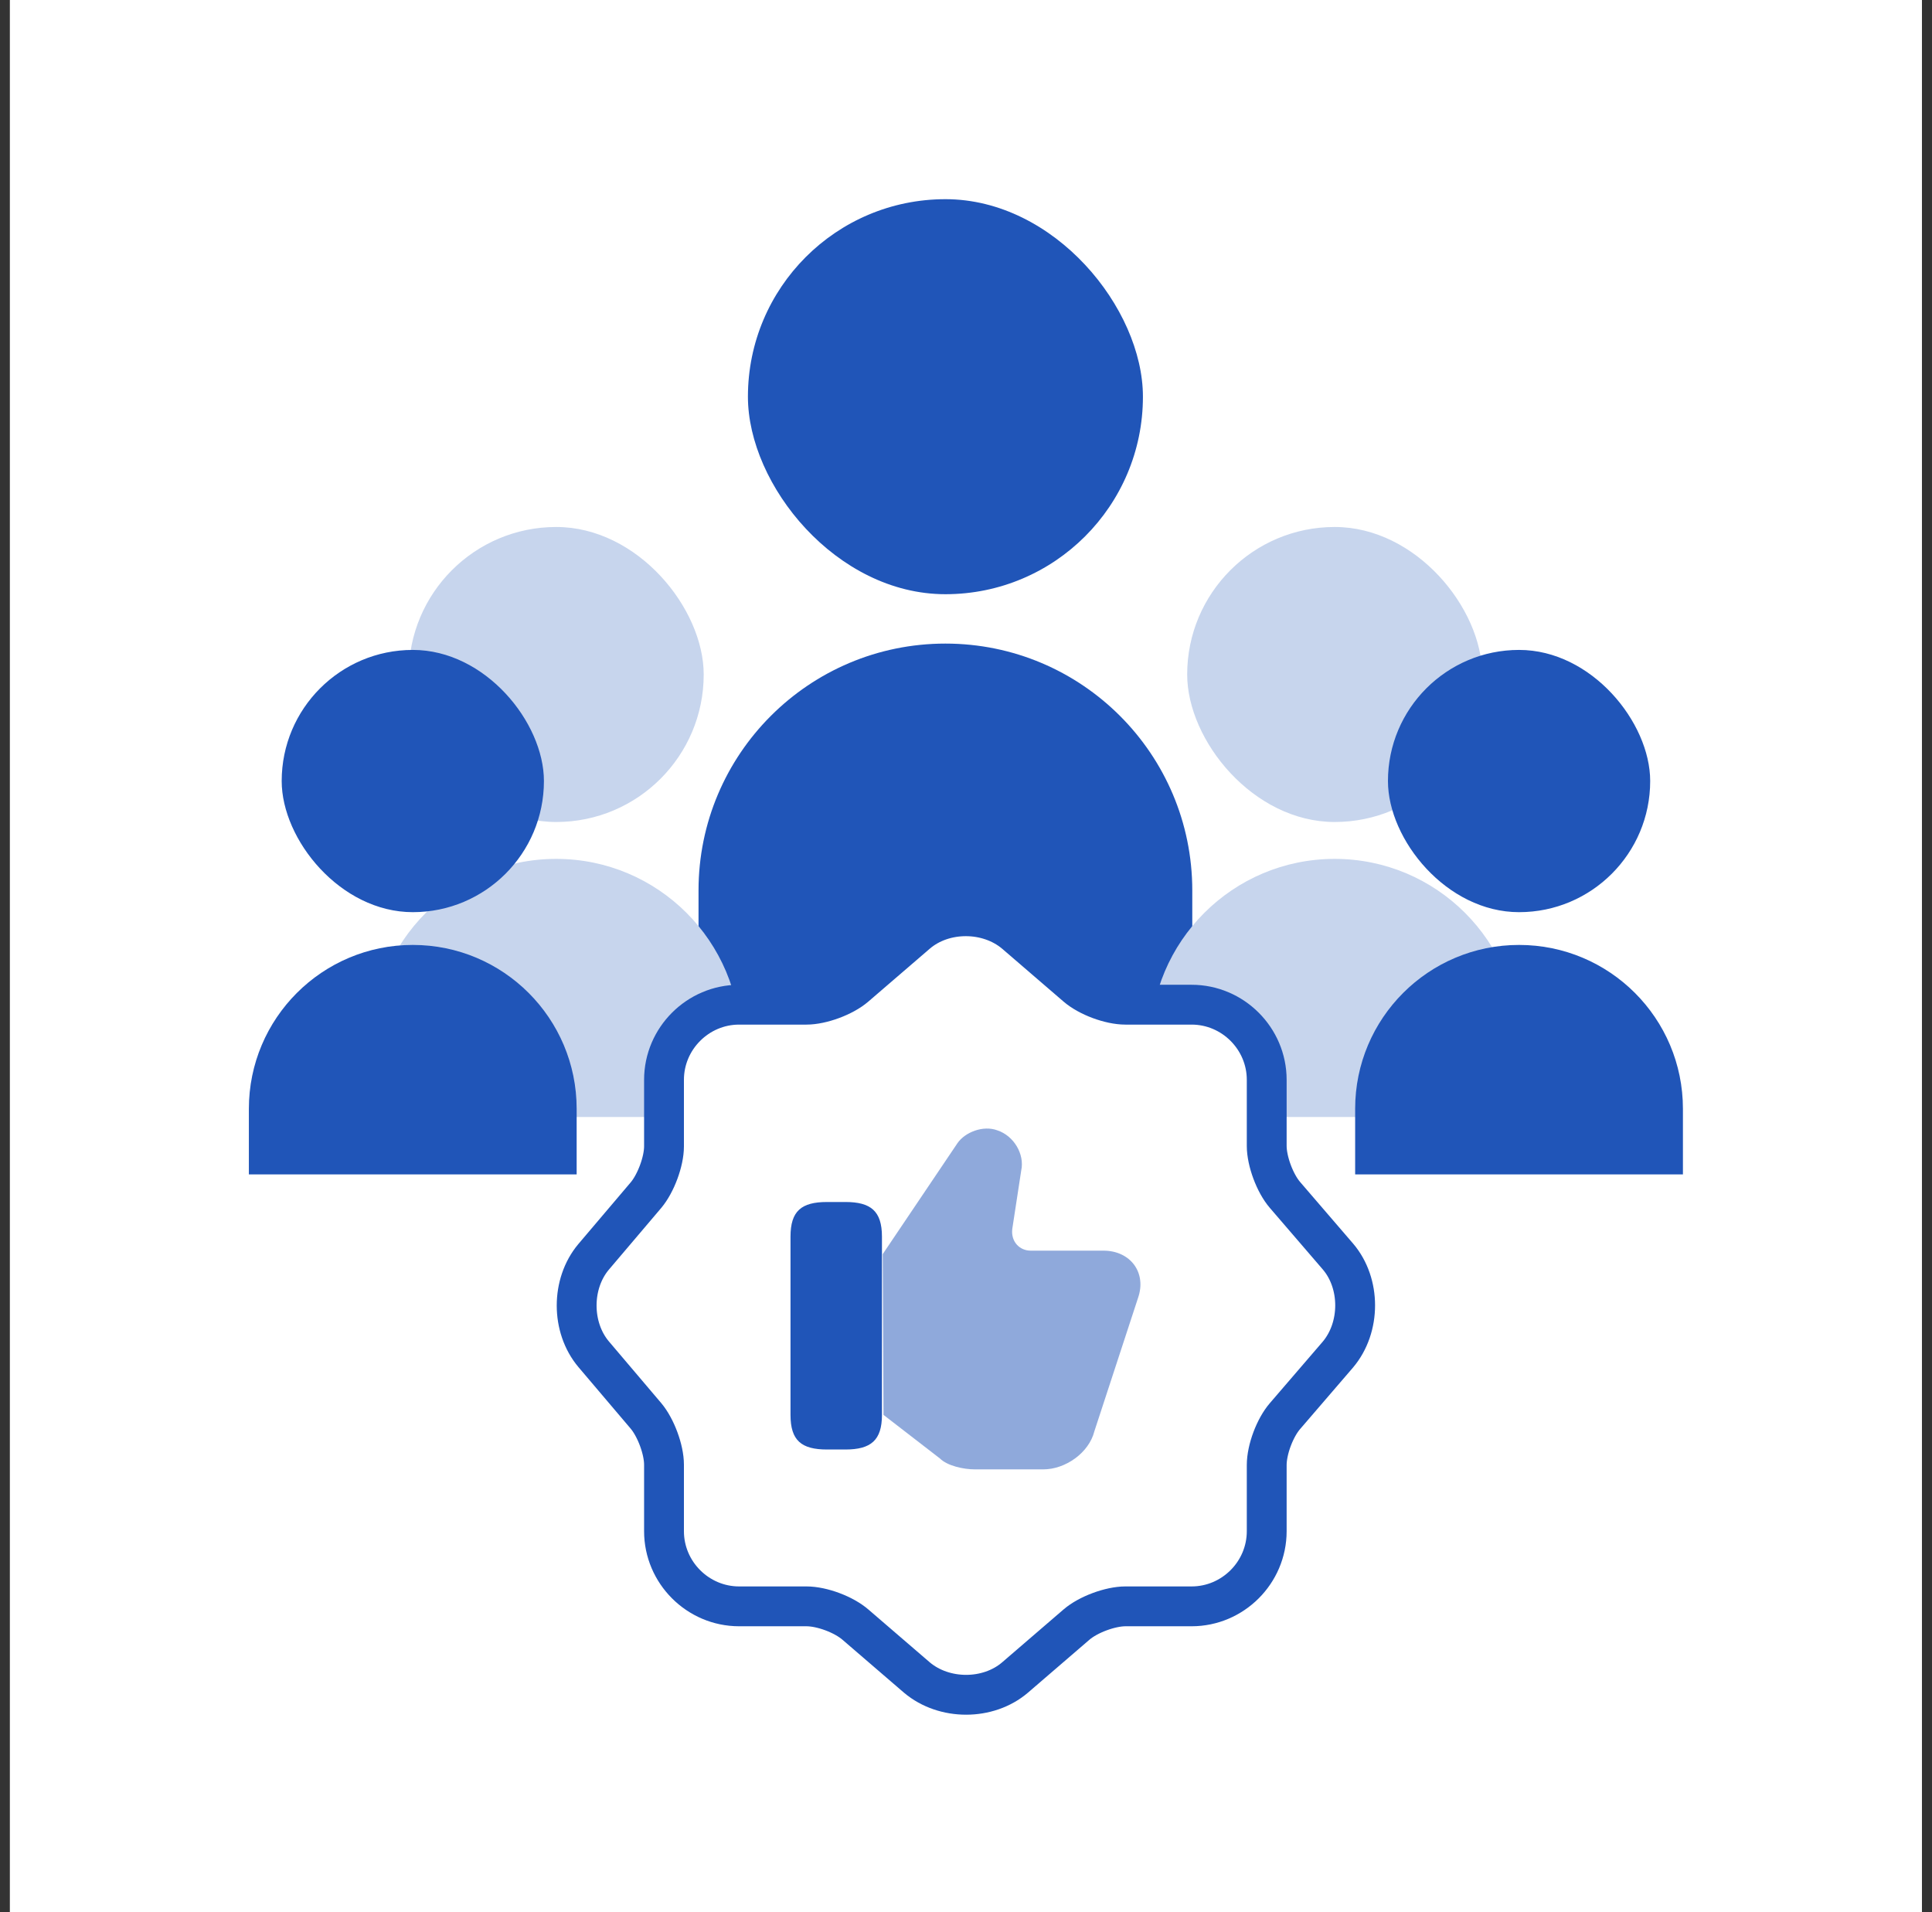
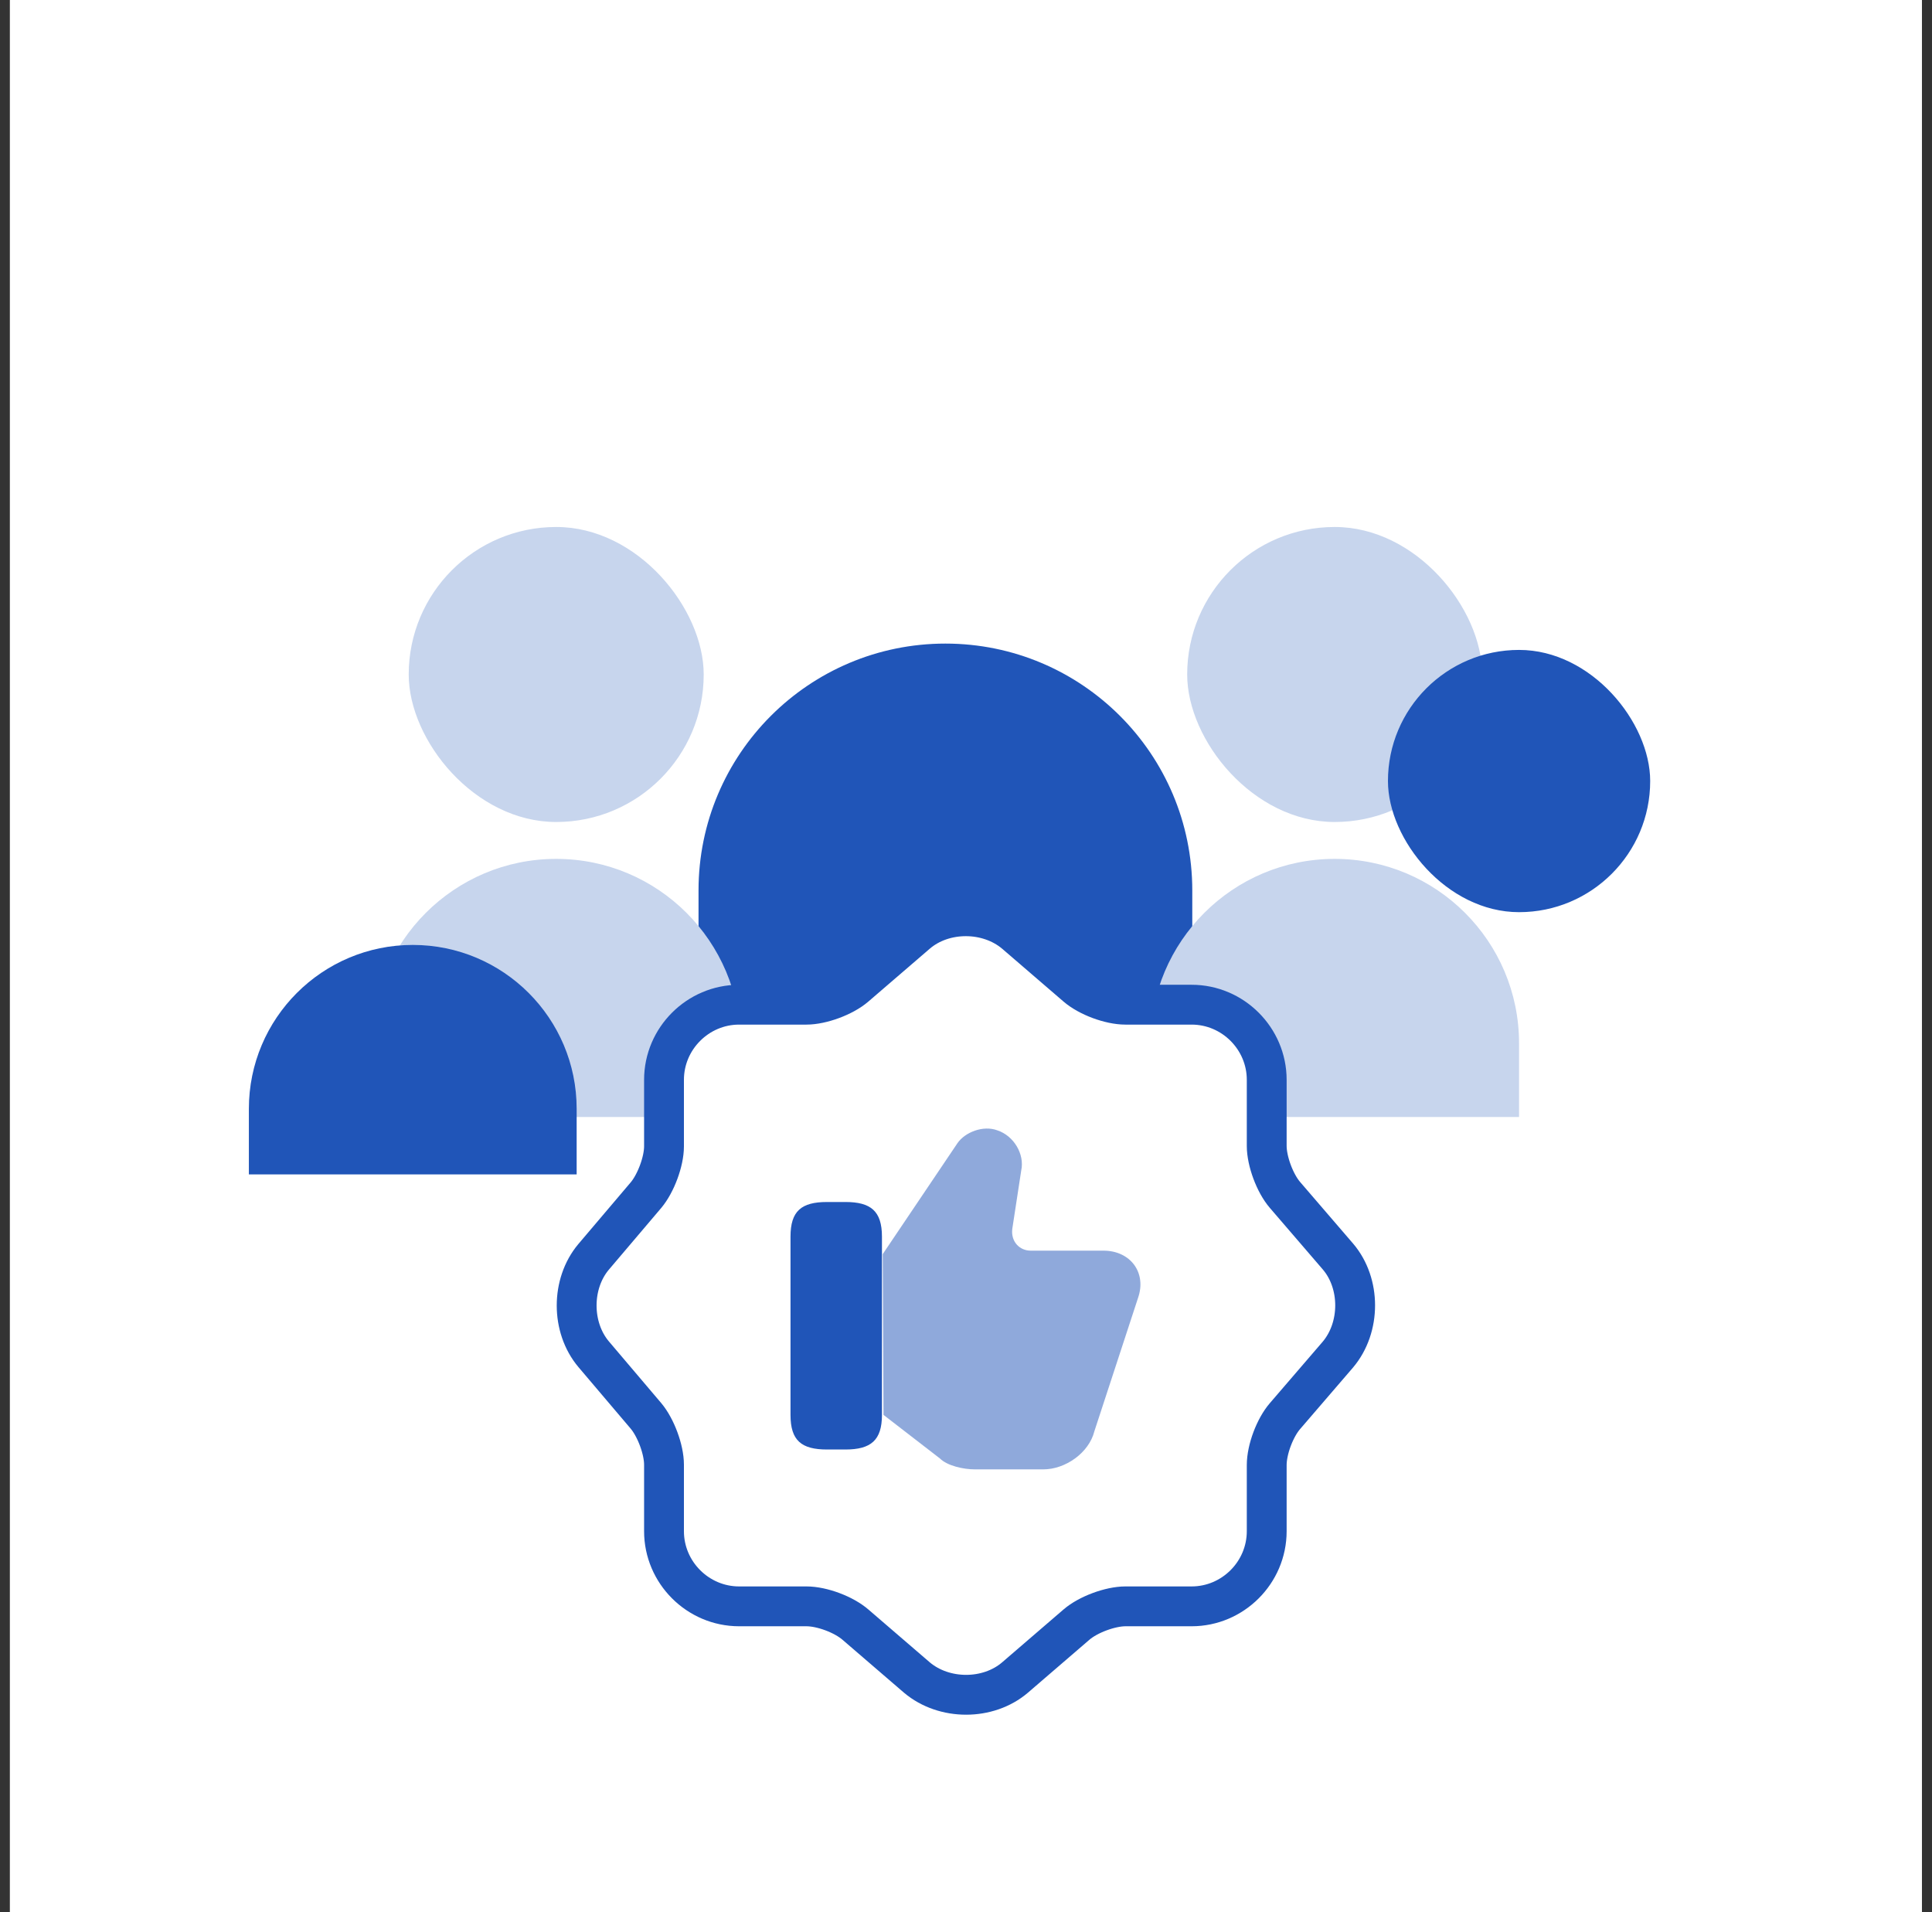
<svg xmlns="http://www.w3.org/2000/svg" width="97" height="96" viewBox="0 0 97 96" fill="none">
  <rect x="0" y="0" width="97" height="96" fill="#333333" stroke="none" />
  <rect x="0.495" width="96" height="96" fill="white" />
-   <rect x="37.551" y="10" width="19.832" height="19.832" rx="9.916" fill="#2055B8" />
  <path d="M35.071 44.706C35.071 37.86 40.621 32.311 47.466 32.311C54.312 32.311 59.861 37.86 59.861 44.706V49.664H35.071V44.706Z" fill="#2055B8" />
  <rect x="20.52" y="26.457" width="14.811" height="14.811" rx="7.406" fill="#C7D5ED" />
  <path d="M18.666 52.377C18.666 47.264 22.811 43.12 27.924 43.12C33.036 43.12 37.181 47.264 37.181 52.377V56.08H18.666V52.377Z" fill="#C7D5ED" />
  <rect x="59.605" y="26.457" width="14.811" height="14.811" rx="7.406" fill="#C7D5ED" />
  <path d="M57.752 52.377C57.752 47.264 61.897 43.12 67.01 43.12C72.122 43.12 76.267 47.264 76.267 52.377V56.08H57.752V52.377Z" fill="#C7D5ED" />
-   <rect x="14.143" y="32.629" width="13.166" height="13.166" rx="6.583" fill="#2055B8" />
  <path d="M12.495 55.669C12.495 51.124 16.179 47.44 20.724 47.44C25.268 47.44 28.952 51.124 28.952 55.669V58.96H12.495V55.669Z" fill="#2055B8" />
  <rect x="69.685" y="32.629" width="13.166" height="13.166" rx="6.583" fill="#2055B8" />
-   <path d="M68.038 55.669C68.038 51.124 71.722 47.44 76.267 47.44C80.811 47.44 84.495 51.124 84.495 55.669V58.96H68.038V55.669Z" fill="#2055B8" />
  <path d="M46.036 46.865C47.384 45.712 49.591 45.712 50.959 46.865L54.045 49.522C54.632 50.03 55.726 50.44 56.507 50.44H59.828C61.899 50.44 63.598 52.14 63.598 54.211V57.532C63.598 58.294 64.009 59.408 64.517 59.994L67.173 63.081C68.326 64.429 68.326 66.637 67.173 68.005L64.517 71.092C64.009 71.678 63.598 72.772 63.598 73.554V76.875C63.598 78.946 61.899 80.646 59.828 80.646H56.507C55.745 80.646 54.632 81.056 54.045 81.564L50.959 84.221C49.611 85.374 47.404 85.374 46.036 84.221L42.949 81.564C42.363 81.056 41.269 80.646 40.488 80.646H37.108C35.038 80.646 33.338 78.946 33.338 76.875V73.534C33.338 72.772 32.928 71.678 32.439 71.092L29.802 67.985C28.669 66.637 28.669 64.449 29.802 63.101L32.439 59.994C32.928 59.408 33.338 58.314 33.338 57.552V54.211C33.338 52.14 35.038 50.44 37.108 50.44H40.488C41.25 50.44 42.363 50.03 42.949 49.522L46.036 46.865Z" fill="white" stroke="#2055B8" stroke-width="2" stroke-linecap="round" stroke-linejoin="round" />
  <path opacity="0.5" d="M44.357 71.033L47.19 73.221C47.561 73.593 48.382 73.769 48.929 73.769H52.386C53.48 73.769 54.672 72.948 54.946 71.854L57.134 65.172C57.583 63.902 56.763 62.788 55.395 62.788H51.742C51.195 62.788 50.745 62.339 50.824 61.694L51.273 58.763C51.449 57.943 50.902 57.025 50.081 56.751C49.358 56.477 48.44 56.849 48.069 57.396L44.318 62.964" fill="#2055B8" />
  <path d="M39.689 71.033V62.085C39.689 60.795 40.236 60.346 41.526 60.346H42.444C43.714 60.346 44.28 60.795 44.28 62.085V71.033C44.28 72.303 43.733 72.772 42.444 72.772H41.526C40.236 72.772 39.689 72.323 39.689 71.033Z" fill="#2055B8" />
</svg>